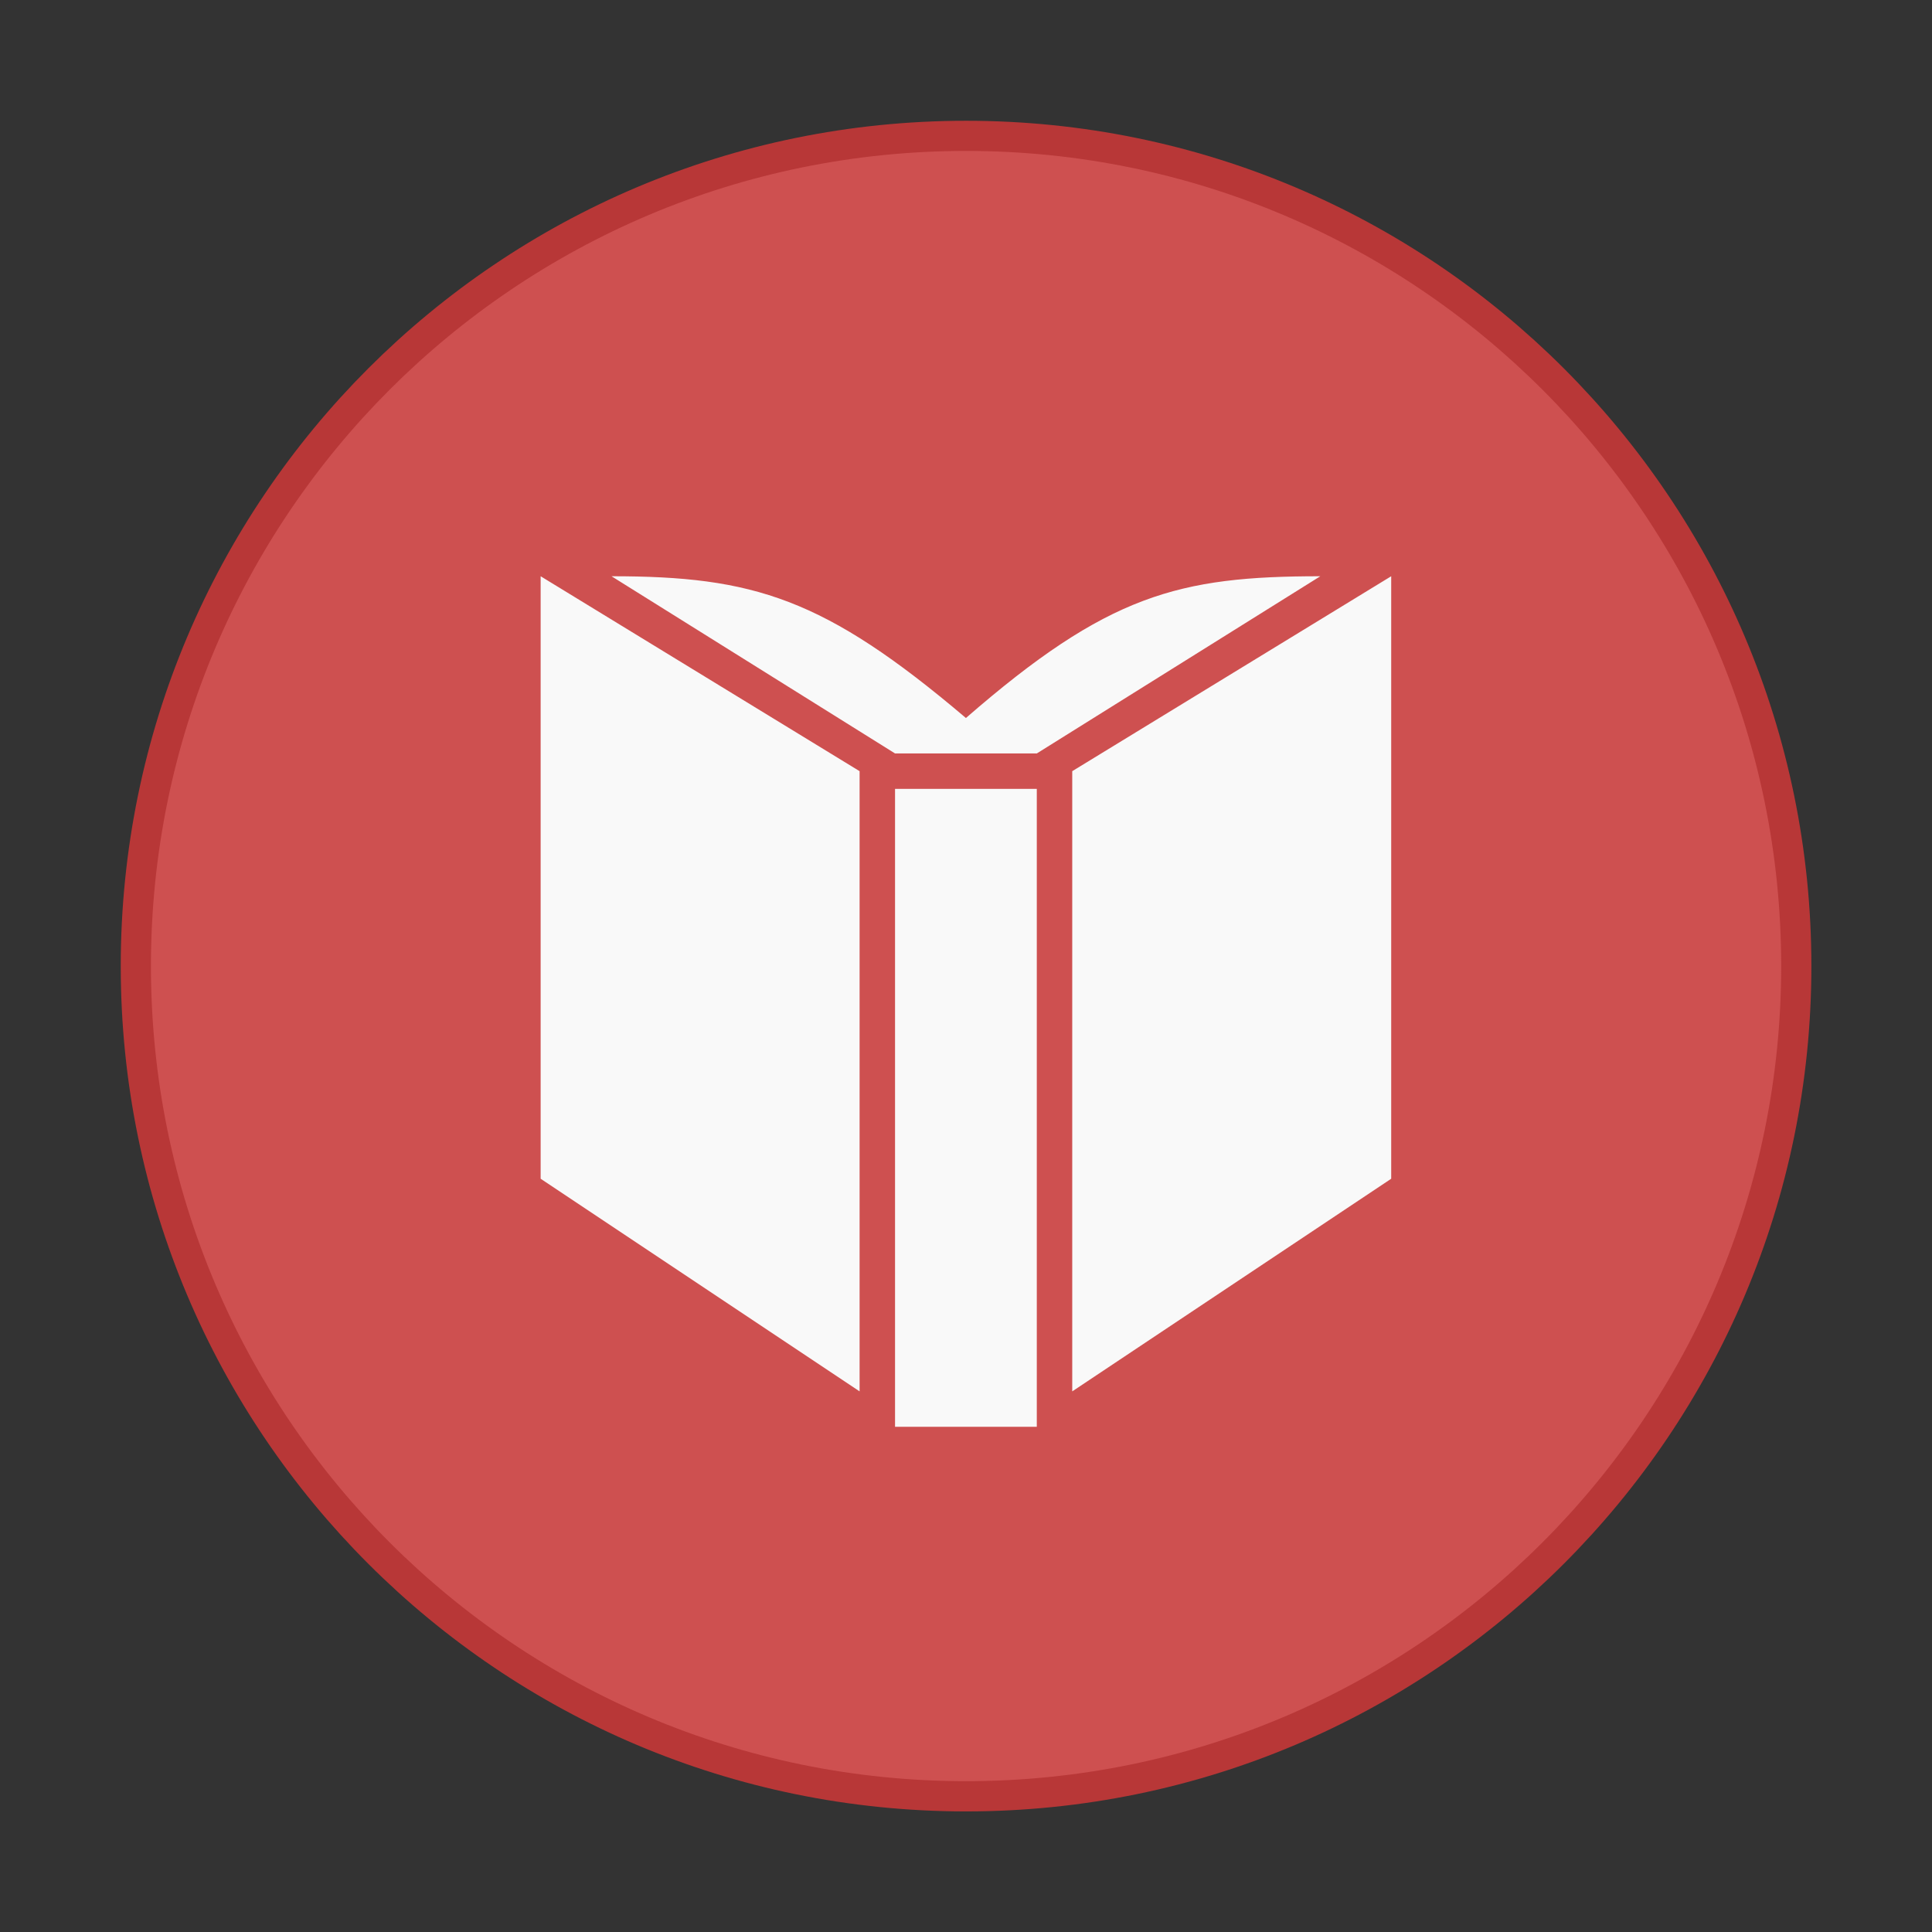
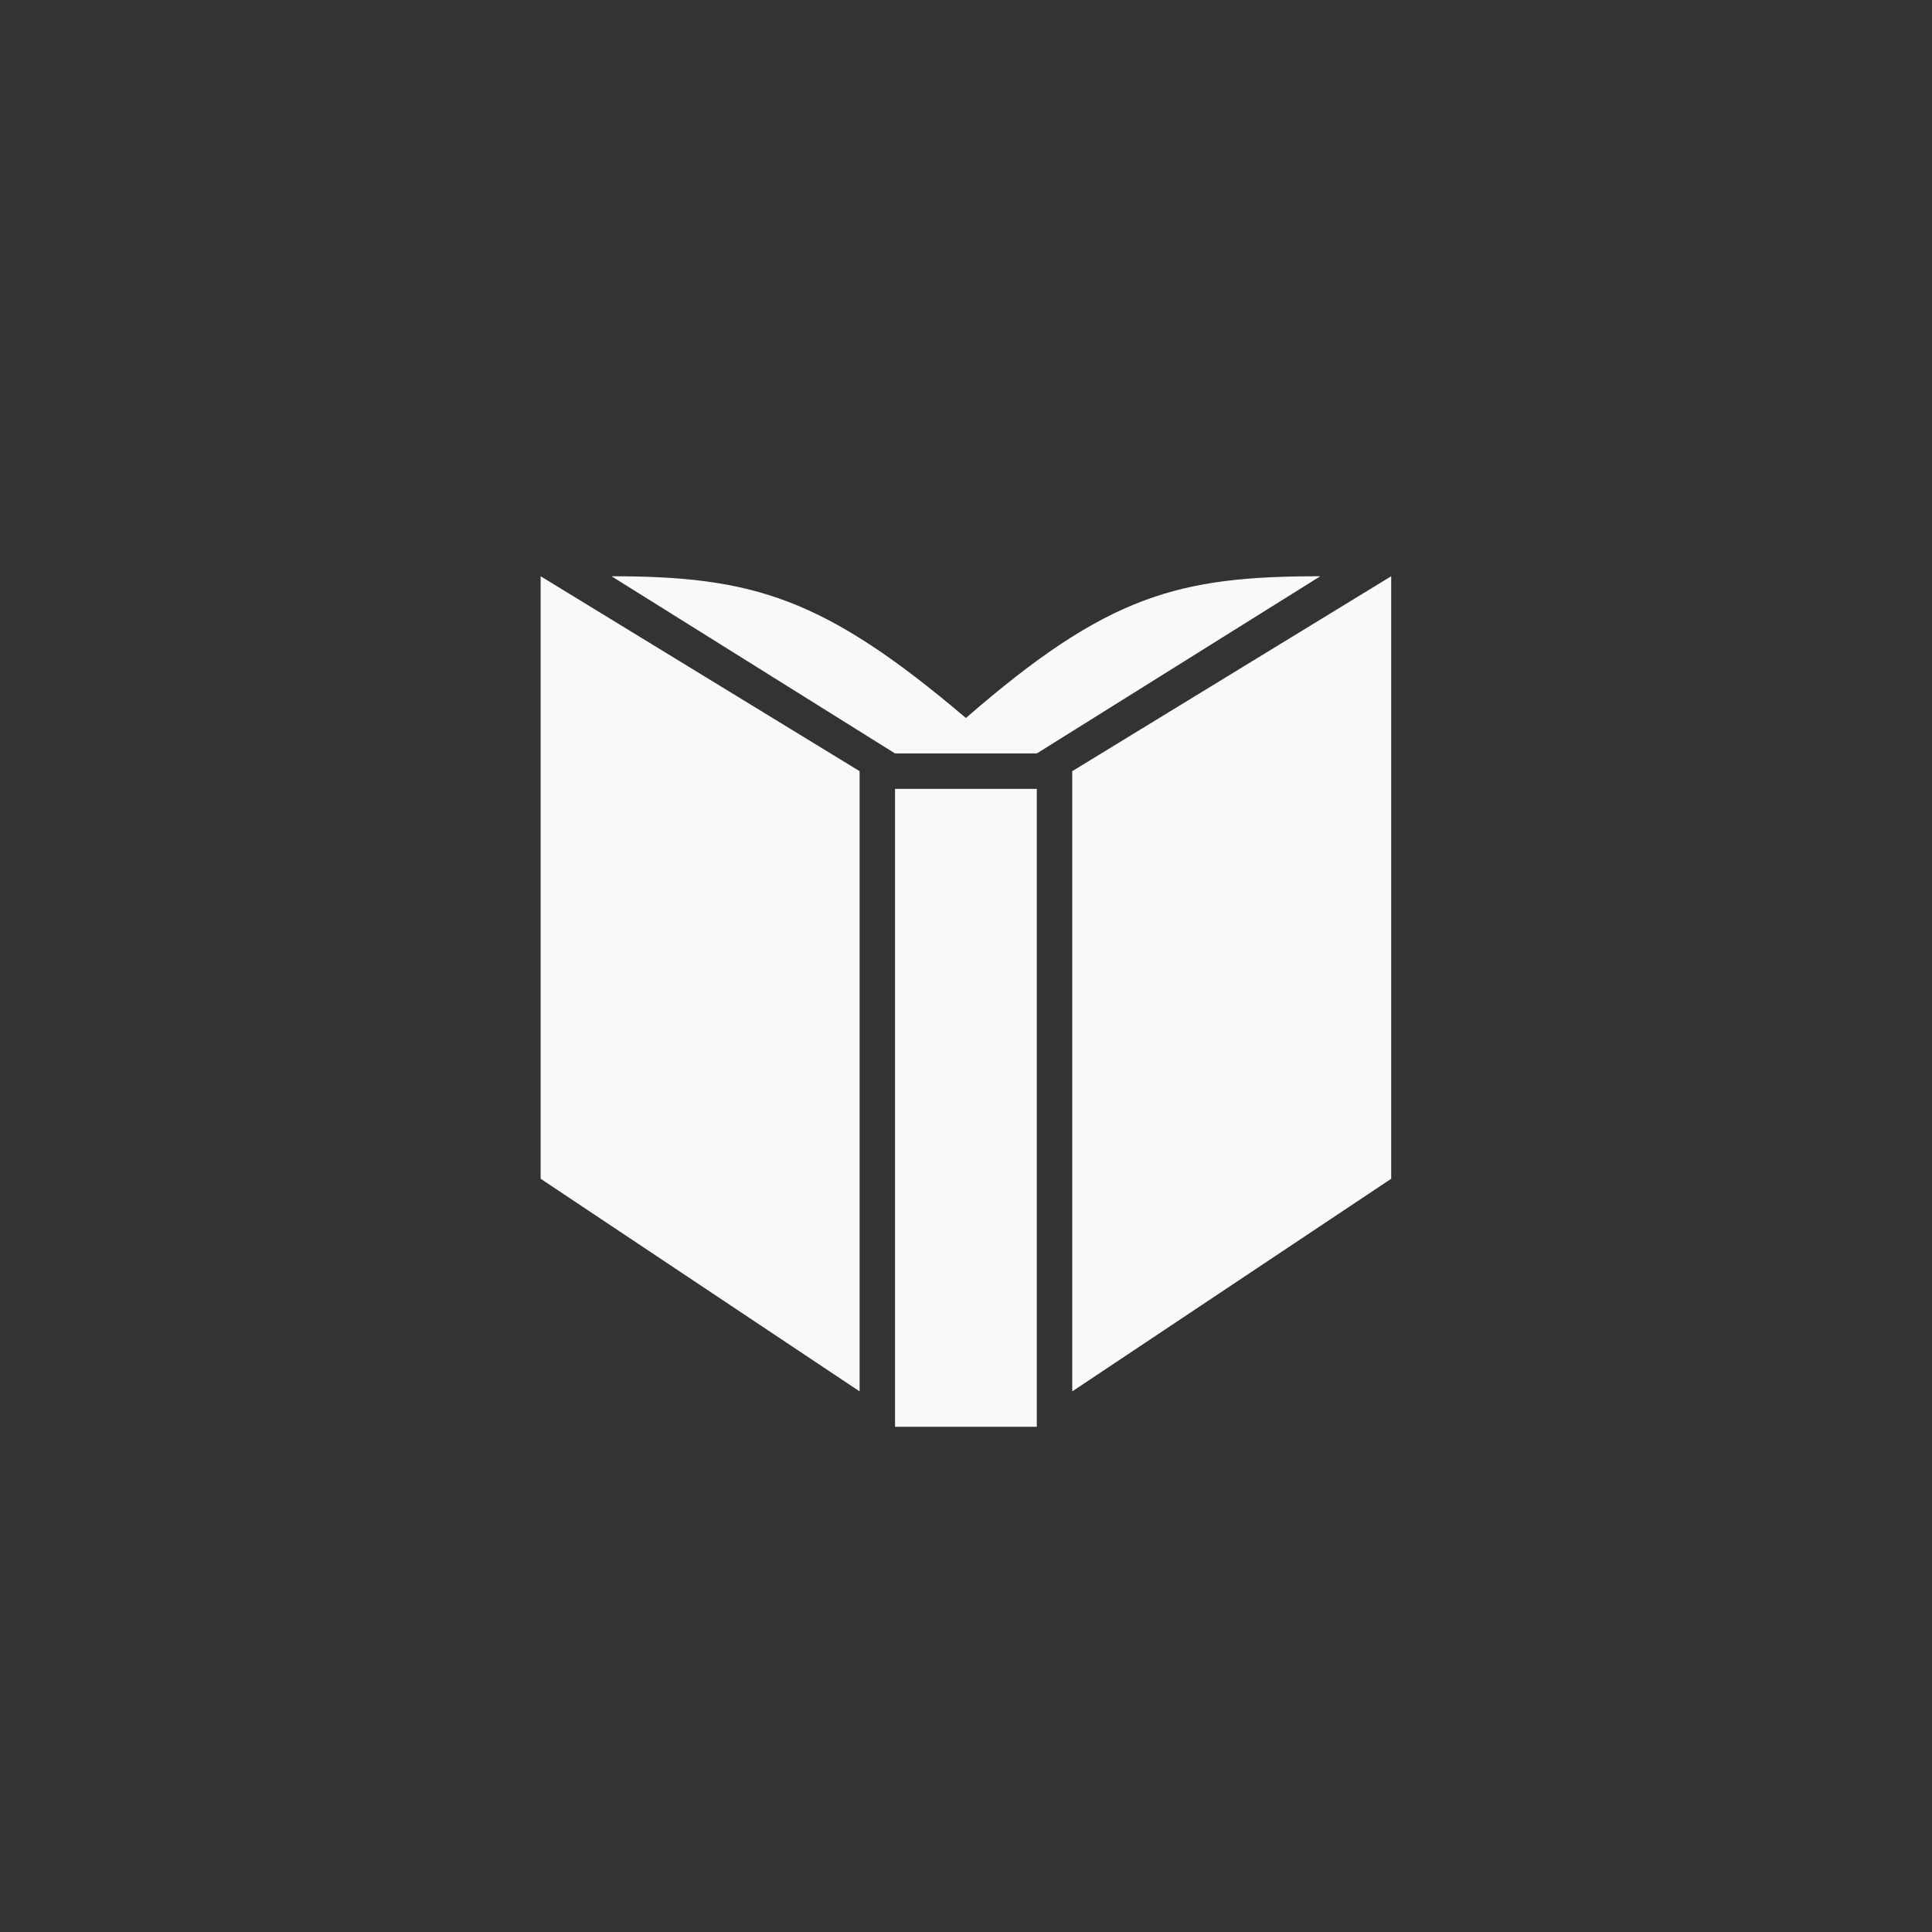
<svg xmlns="http://www.w3.org/2000/svg" width="64" height="64" version="1.1" viewBox="0 0 64 64">
  <rect x="0" y="0" width="64" height="64" fill="#333333" stroke="none" />
  <g transform="matrix(1.174 0 0 1.174 3.826 -14.957)" stroke-width=".852">
    <g transform="translate(0,16)" fill="#ce5050">
-       <path d="m24 1c12.703 0 23 10.297 23 23 0 12.703-10.297 23-23 23-12.703 0-23-10.297-23-23 0-12.703 10.297-23 23-23z" stroke="#b83737" stroke-width="1.704" />
-       <path d="m24 0.999c12.703 0 23 10.297 23 23 0 12.703-10.297 23-23 23-12.703 0-23-10.297-23-23 0-12.703 10.297-23 23-23z" stroke-width=".852" />
-     </g>
+       </g>
    <g transform="translate(0,16)">
      <g stroke-width=".852">
        <g stroke-width=".852">
          <path d="m11.996 13v17l9 6v-17.5zm2 0 8 5h4l8-5c-4 0-6 0.52-10 4-4-3.395-6-4-10-4zm22 0-9 5.5v17.5l9-6zm-14 6v18h4v-18z" fill="#f9f9f9" />
        </g>
      </g>
    </g>
  </g>
</svg>